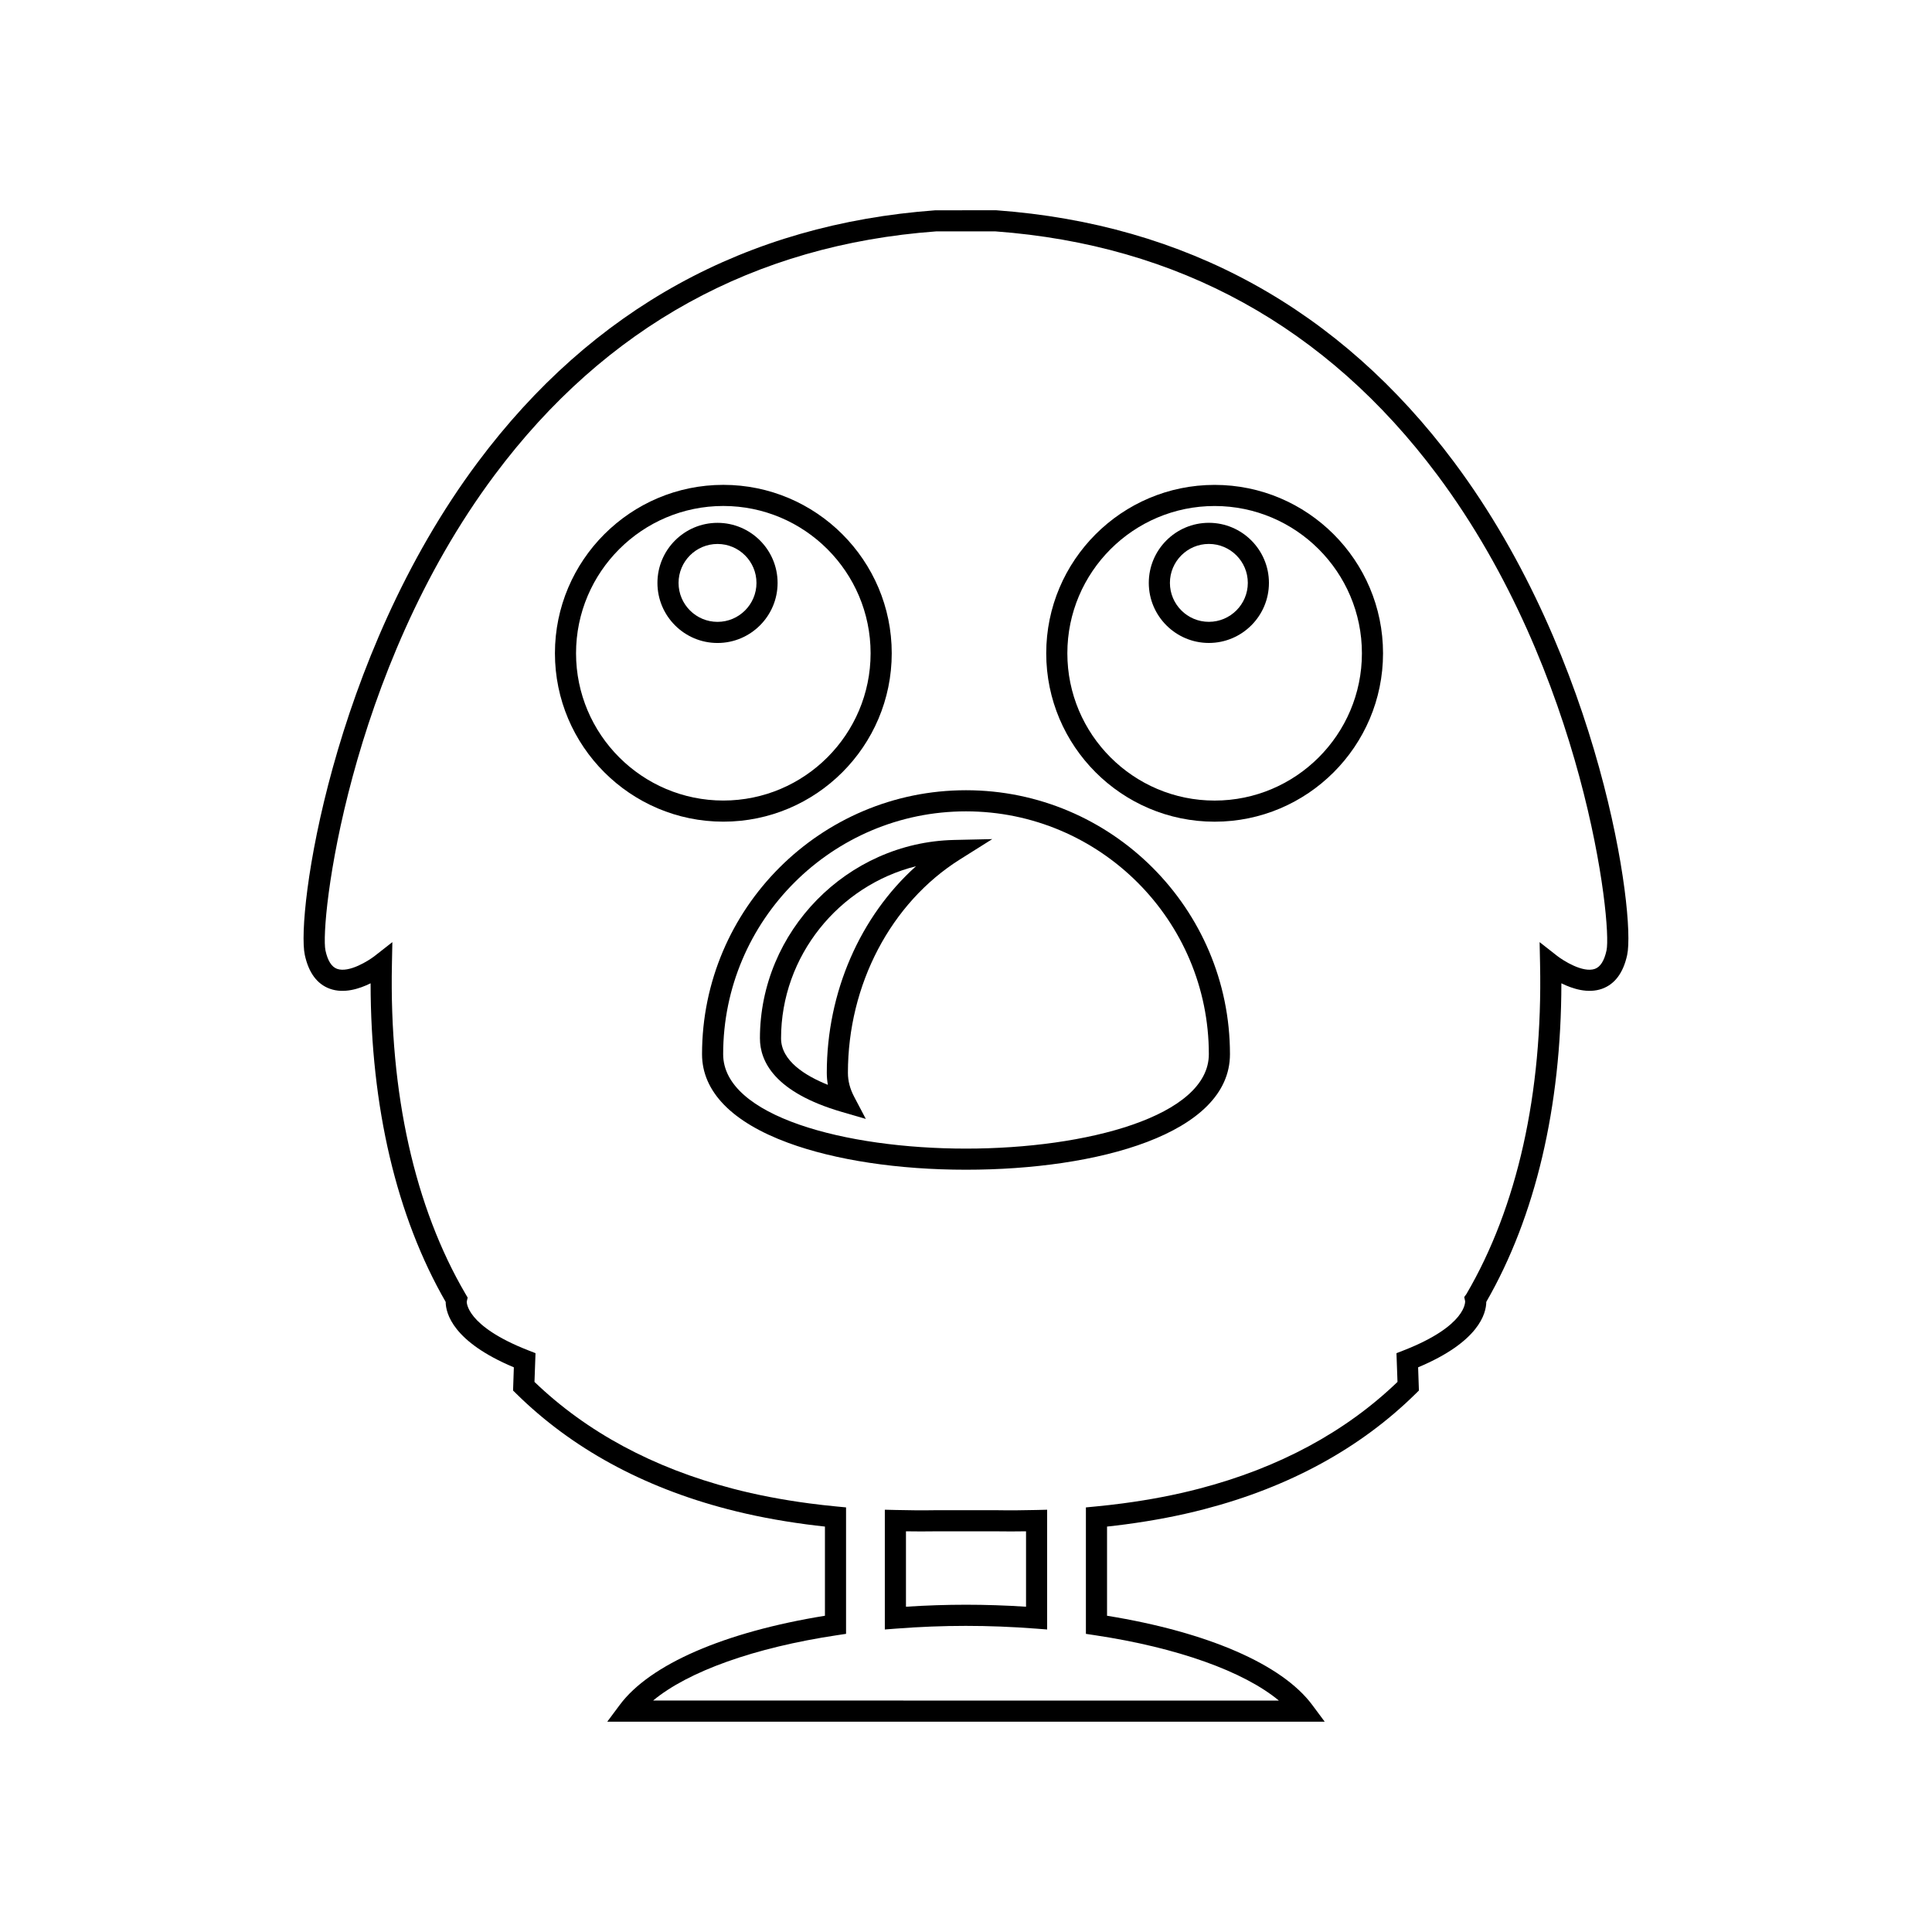
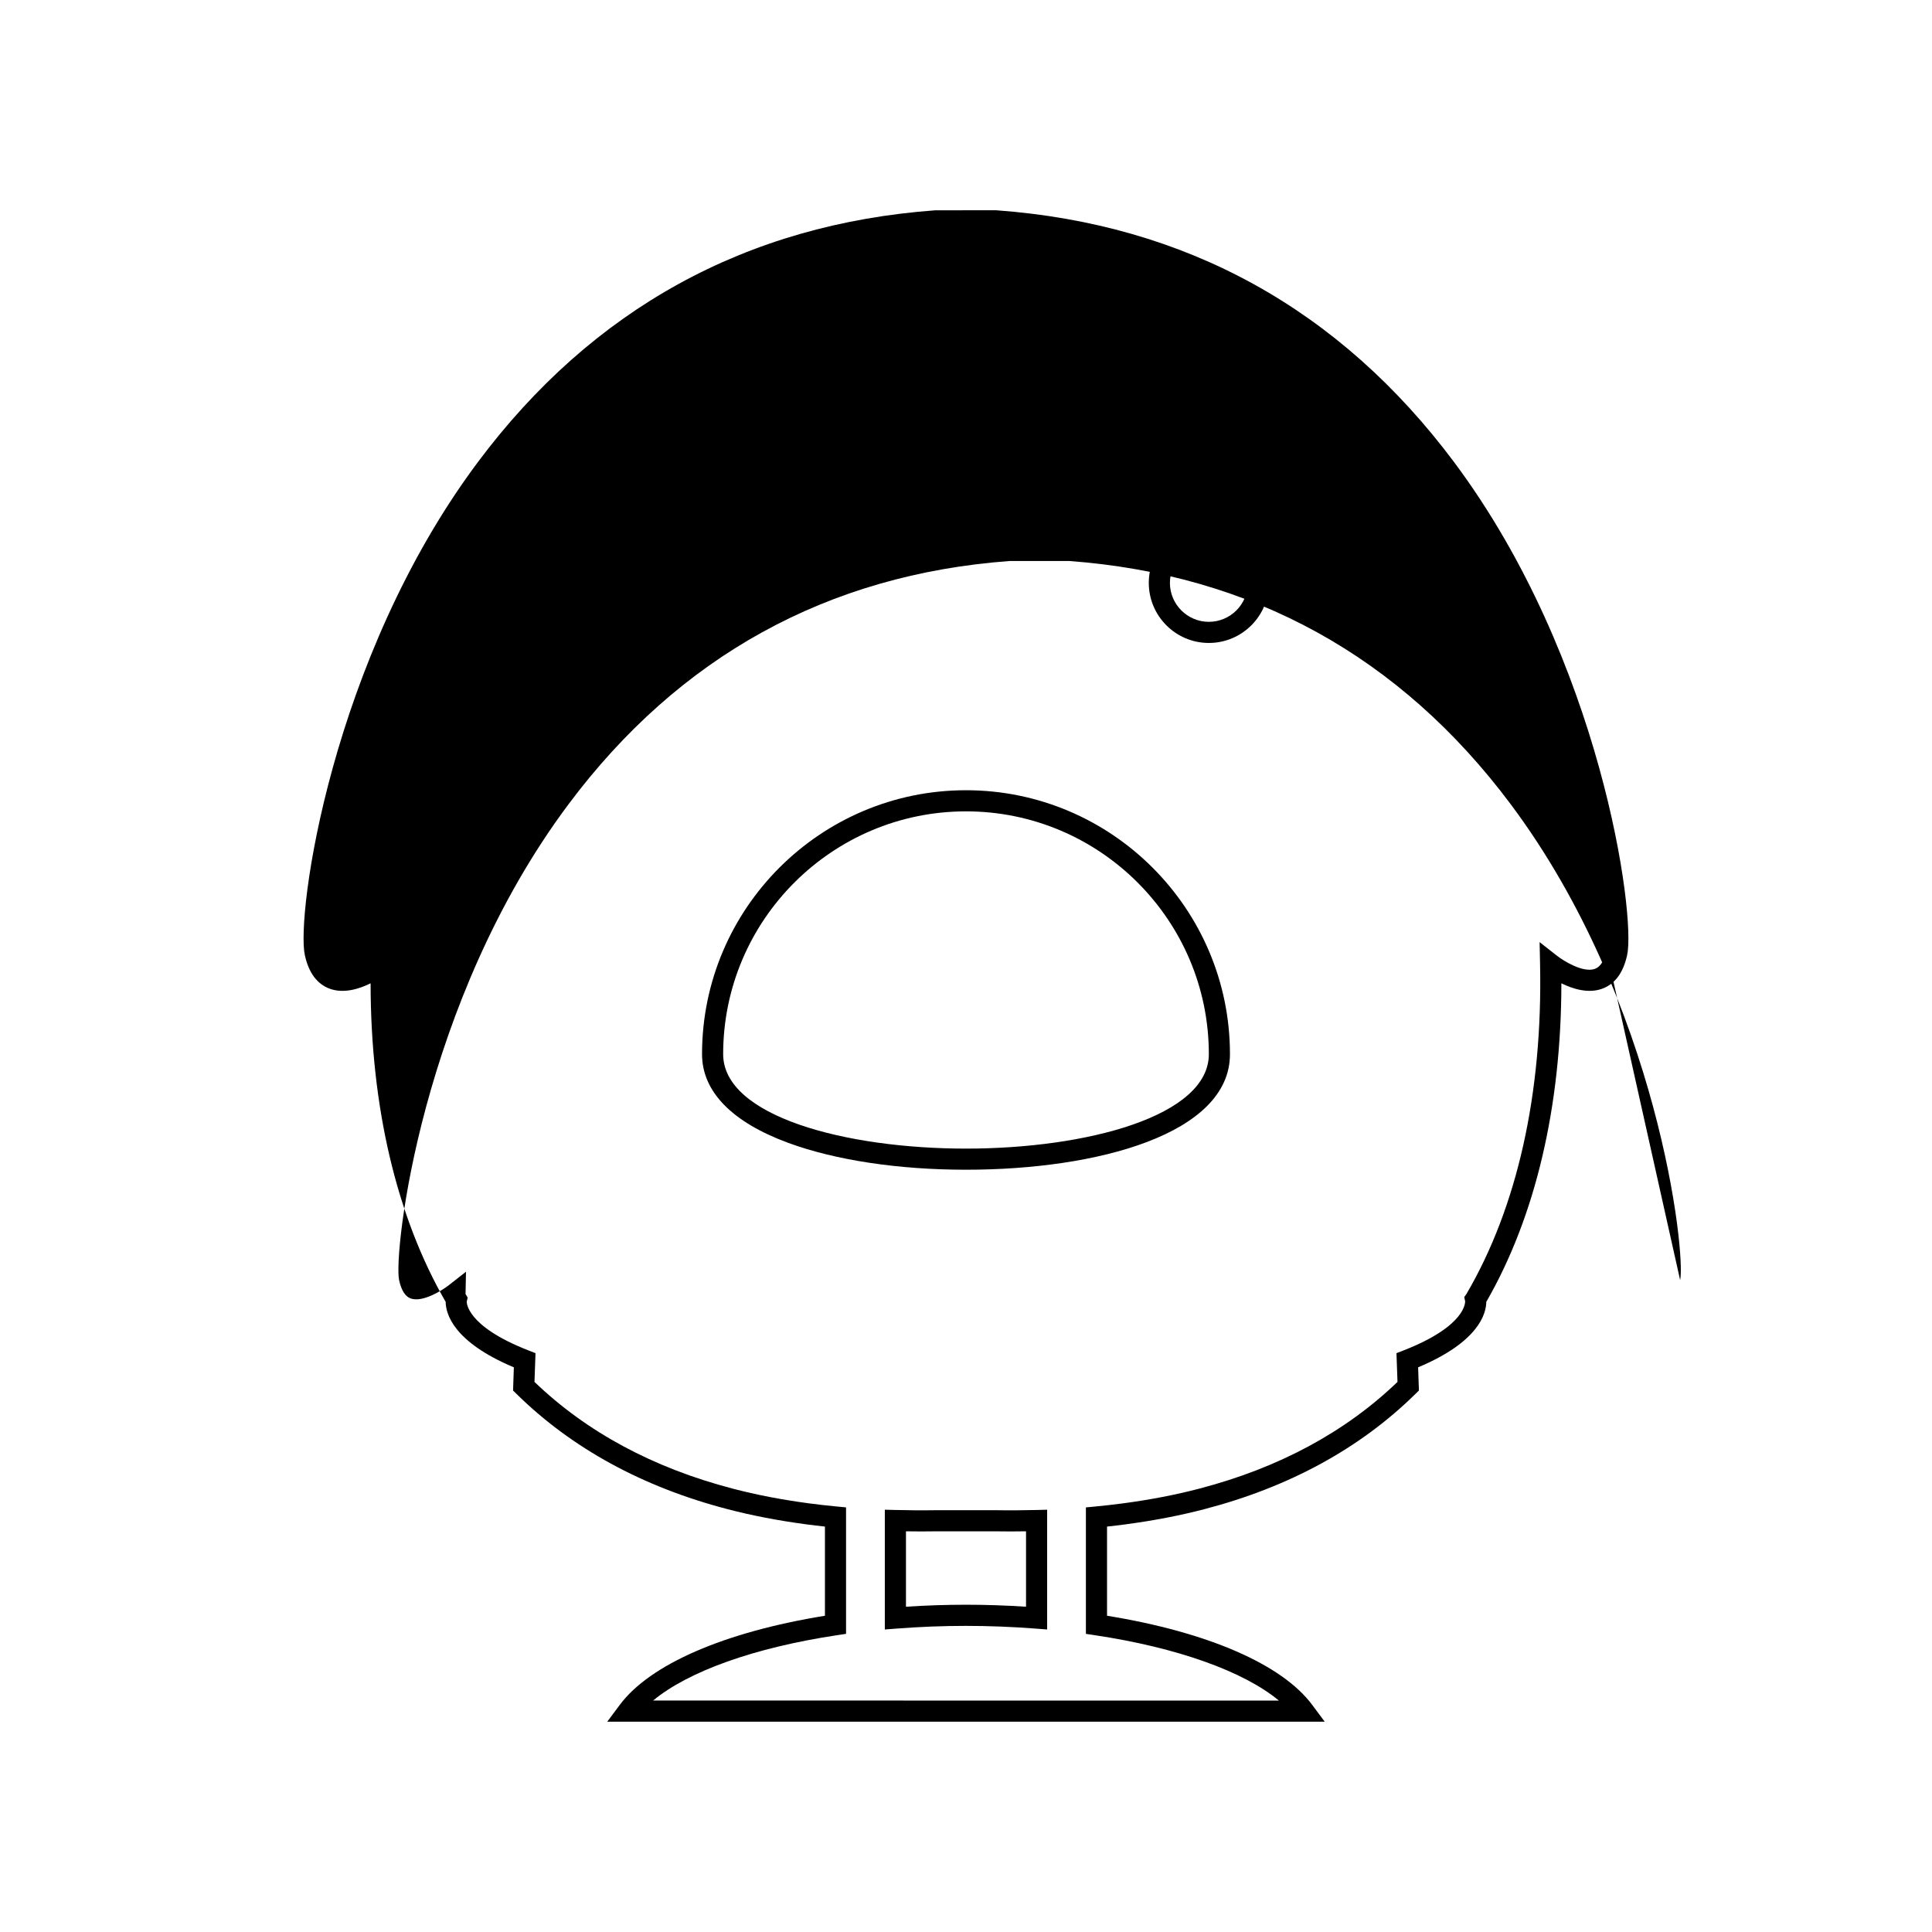
<svg xmlns="http://www.w3.org/2000/svg" fill="#000000" width="800px" height="800px" version="1.1" viewBox="144 144 512 512">
  <g>
    <path d="m407.91 544.22h-15.871c-3.664 0.062-7.199 0.027-10.684-0.059l-2.867-0.07v31.738l3.012-0.23c12.477-0.961 24.359-0.965 36.992 0l3.012 0.23v-31.734l-2.867 0.07c-3.481 0.082-7.023 0.121-10.727 0.055zm8 25.578c-5.41-0.352-10.75-0.527-15.91-0.527-5.188 0-10.527 0.176-15.91 0.527v-19.984c2.633 0.039 5.293 0.051 7.996 0.004h15.781c2.742 0.043 5.41 0.039 8.043-0.004z" />
-     <path d="m529.36 266.48c-30.348-40.621-71.145-63.078-121.25-66.75l-0.105-0.008-16.133 0.008c-50.098 3.672-90.887 26.121-121.23 66.734-39.023 52.219-48.168 120-45.863 130.62 1.027 4.723 3.266 7.734 6.656 8.953 3.68 1.32 7.742 0.051 10.777-1.453 0.027 32.746 6.871 61.828 19.898 84.434 0.023 3.035 1.891 10.555 18.066 17.34l-0.207 6.148 0.867 0.852c14.652 14.434 33.484 24.723 55.965 30.582 6.449 1.688 13.477 3.043 20.887 4.027 1.617 0.215 3.262 0.414 4.93 0.59v23.633c-26.621 4.312-46.359 12.867-54.359 23.609l-3.332 4.473h190.14l-3.328-4.473c-7.996-10.742-27.738-19.293-54.359-23.609v-23.633c1.668-0.176 3.309-0.371 4.922-0.59 7.414-0.984 14.441-2.34 20.887-4.027 22.488-5.859 41.324-16.148 55.969-30.582l0.871-0.855-0.211-6.148c16.172-6.785 18.039-14.305 18.062-17.34 13.031-22.613 19.875-51.691 19.902-84.43 3.035 1.5 7.09 2.766 10.777 1.453 3.391-1.215 5.629-4.227 6.656-8.949 2.297-10.613-6.84-78.383-45.859-130.61zm40.379 129.41c-0.586 2.707-1.621 4.344-3.066 4.867-3.168 1.141-8.414-2.188-10.012-3.438l-4.648-3.644 0.121 5.902c0.707 34.156-6.043 64.359-19.516 87.348l-0.586 0.816 0.242 1.078c0.004 0.066 0.539 6.484-16.344 13.066l-1.852 0.723 0.273 7.613c-13.812 13.285-31.496 22.809-52.582 28.297-6.223 1.633-13.02 2.941-20.215 3.894-2.359 0.316-4.785 0.586-7.246 0.824l-2.531 0.242v33.512l2.383 0.359c21.898 3.289 39.434 9.59 48.75 17.316l-165.83-0.004c9.316-7.731 26.855-14.027 48.75-17.316l2.383-0.359v-33.512l-2.531-0.242c-2.461-0.238-4.887-0.508-7.25-0.824-7.188-0.953-13.988-2.262-20.215-3.894-21.078-5.492-38.758-15.008-52.574-28.297l0.273-7.613-1.852-0.723c-16.793-6.547-16.359-12.93-16.371-12.93l0.242-1.078-0.559-0.953c-13.469-22.98-20.215-53.184-19.512-87.348l0.117-5.898-4.648 3.641c-1.598 1.25-6.844 4.582-10.012 3.438-1.445-0.523-2.481-2.16-3.066-4.867-1.523-7.004 5.727-73.688 44.875-126.07 29.336-39.254 68.754-60.957 116.96-64.496h15.719c48.371 3.57 87.754 25.273 117.07 64.512 39.145 52.391 46.387 119.06 44.863 126.06z" />
+     <path d="m529.36 266.48c-30.348-40.621-71.145-63.078-121.25-66.75l-0.105-0.008-16.133 0.008c-50.098 3.672-90.887 26.121-121.23 66.734-39.023 52.219-48.168 120-45.863 130.62 1.027 4.723 3.266 7.734 6.656 8.953 3.68 1.32 7.742 0.051 10.777-1.453 0.027 32.746 6.871 61.828 19.898 84.434 0.023 3.035 1.891 10.555 18.066 17.34l-0.207 6.148 0.867 0.852c14.652 14.434 33.484 24.723 55.965 30.582 6.449 1.688 13.477 3.043 20.887 4.027 1.617 0.215 3.262 0.414 4.93 0.59v23.633c-26.621 4.312-46.359 12.867-54.359 23.609l-3.332 4.473h190.14l-3.328-4.473c-7.996-10.742-27.738-19.293-54.359-23.609v-23.633c1.668-0.176 3.309-0.371 4.922-0.59 7.414-0.984 14.441-2.34 20.887-4.027 22.488-5.859 41.324-16.148 55.969-30.582l0.871-0.855-0.211-6.148c16.172-6.785 18.039-14.305 18.062-17.34 13.031-22.613 19.875-51.691 19.902-84.43 3.035 1.5 7.09 2.766 10.777 1.453 3.391-1.215 5.629-4.227 6.656-8.949 2.297-10.613-6.84-78.383-45.859-130.61zm40.379 129.41c-0.586 2.707-1.621 4.344-3.066 4.867-3.168 1.141-8.414-2.188-10.012-3.438l-4.648-3.644 0.121 5.902c0.707 34.156-6.043 64.359-19.516 87.348l-0.586 0.816 0.242 1.078c0.004 0.066 0.539 6.484-16.344 13.066l-1.852 0.723 0.273 7.613c-13.812 13.285-31.496 22.809-52.582 28.297-6.223 1.633-13.02 2.941-20.215 3.894-2.359 0.316-4.785 0.586-7.246 0.824l-2.531 0.242v33.512l2.383 0.359c21.898 3.289 39.434 9.59 48.75 17.316l-165.83-0.004c9.316-7.731 26.855-14.027 48.75-17.316l2.383-0.359v-33.512l-2.531-0.242c-2.461-0.238-4.887-0.508-7.25-0.824-7.188-0.953-13.988-2.262-20.215-3.894-21.078-5.492-38.758-15.008-52.574-28.297l0.273-7.613-1.852-0.723c-16.793-6.547-16.359-12.93-16.371-12.93l0.242-1.078-0.559-0.953l0.117-5.898-4.648 3.641c-1.598 1.25-6.844 4.582-10.012 3.438-1.445-0.523-2.481-2.16-3.066-4.867-1.523-7.004 5.727-73.688 44.875-126.07 29.336-39.254 68.754-60.957 116.96-64.496h15.719c48.371 3.57 87.754 25.273 117.07 64.512 39.145 52.391 46.387 119.06 44.863 126.06z" />
    <path d="m400 353.42c-38.574 0-69.953 31.383-69.953 69.953 0 9.871 7.891 17.992 22.816 23.488 12.48 4.598 29.223 7.129 47.137 7.129 34.82 0 69.953-9.469 69.953-30.617 0-38.574-31.383-69.953-69.953-69.953zm0 94.973c-31.98 0-64.355-8.594-64.355-25.02 0-35.488 28.871-64.355 64.355-64.355 35.488 0 64.355 28.871 64.355 64.355 0 16.426-32.379 25.02-64.355 25.02z" />
-     <path d="m345.39 419.17c0 6.019 3.769 14.289 21.73 19.512l6.332 1.844-3.074-5.836c-1.125-2.129-1.672-4.219-1.672-6.387 0-23.363 11.371-45.027 29.676-56.539l8.578-5.394-10.133 0.227c-28.359 0.641-51.438 24.223-51.438 52.574zm17.719 9.133c0 1.07 0.094 2.133 0.285 3.191-5.984-2.402-12.406-6.367-12.406-12.324 0-21.828 15.312-40.496 35.762-45.609-14.785 13.27-23.641 33.363-23.641 54.742z" />
-     <path d="m380.32 317.12c0-24.609-20.023-44.629-44.629-44.629-24.609 0-44.629 20.023-44.629 44.629 0 24.609 20.023 44.629 44.629 44.629s44.629-20.02 44.629-44.629zm-83.664 0c0-21.523 17.512-39.031 39.031-39.031 21.523 0 39.031 17.512 39.031 39.031s-17.512 39.031-39.031 39.031c-21.52 0-39.031-17.512-39.031-39.031z" />
    <path d="m350.07 298.48c0-8.781-7.141-15.922-15.922-15.922s-15.922 7.141-15.922 15.922c0 8.777 7.141 15.918 15.922 15.918s15.922-7.141 15.922-15.918zm-15.922 10.32c-5.695 0-10.324-4.629-10.324-10.32 0-5.695 4.629-10.324 10.324-10.324 5.695 0 10.324 4.629 10.324 10.324 0 5.691-4.629 10.32-10.324 10.32z" />
-     <path d="m465.89 272.5c-24.609 0-44.629 20.023-44.629 44.629 0 24.609 20.023 44.629 44.629 44.629 24.609 0 44.629-20.02 44.629-44.629 0-24.605-20.02-44.629-44.629-44.629zm0 83.66c-21.523 0-39.031-17.512-39.031-39.031 0-21.523 17.512-39.031 39.031-39.031 21.523 0 39.031 17.512 39.031 39.031s-17.508 39.031-39.031 39.031z" />
    <path d="m464.36 282.55c-8.777 0-15.918 7.141-15.918 15.922 0 8.777 7.141 15.918 15.918 15.918 8.781 0 15.922-7.141 15.922-15.918 0-8.781-7.144-15.922-15.922-15.922zm0 26.242c-5.691 0-10.32-4.629-10.32-10.32 0-5.695 4.629-10.324 10.32-10.324 5.695 0 10.324 4.629 10.324 10.324 0 5.691-4.633 10.32-10.324 10.32z" />
  </g>
</svg>